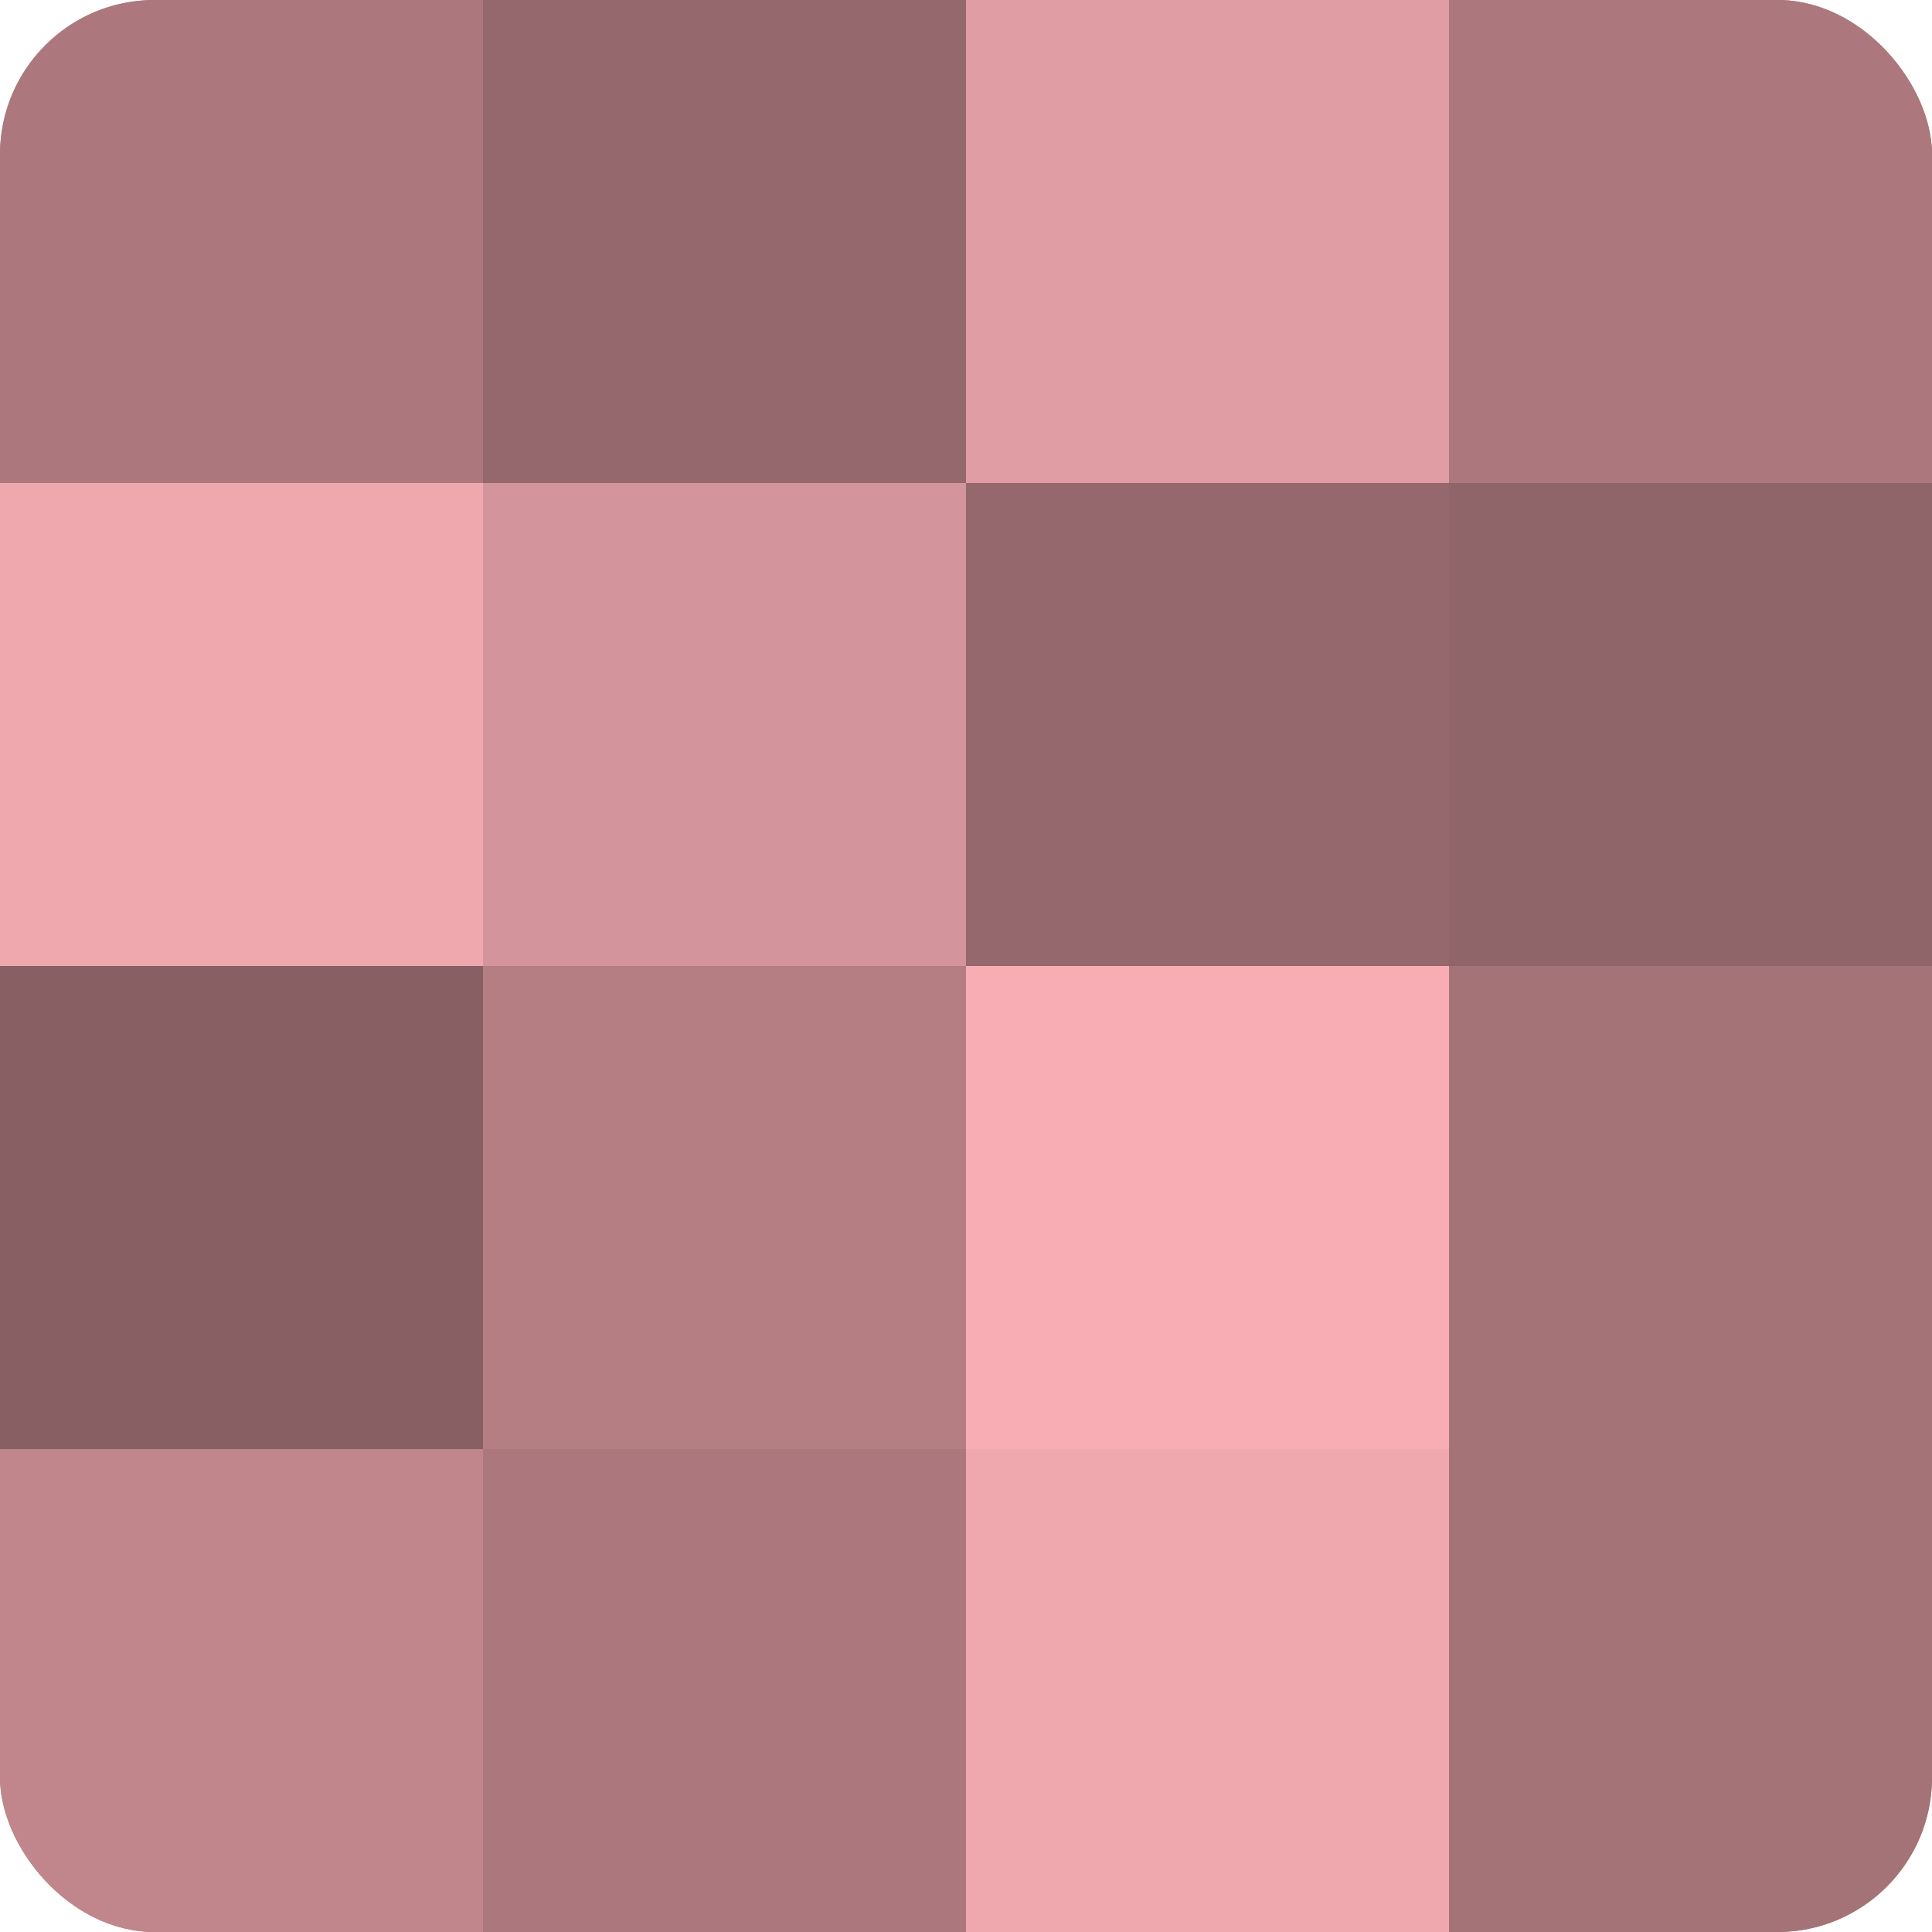
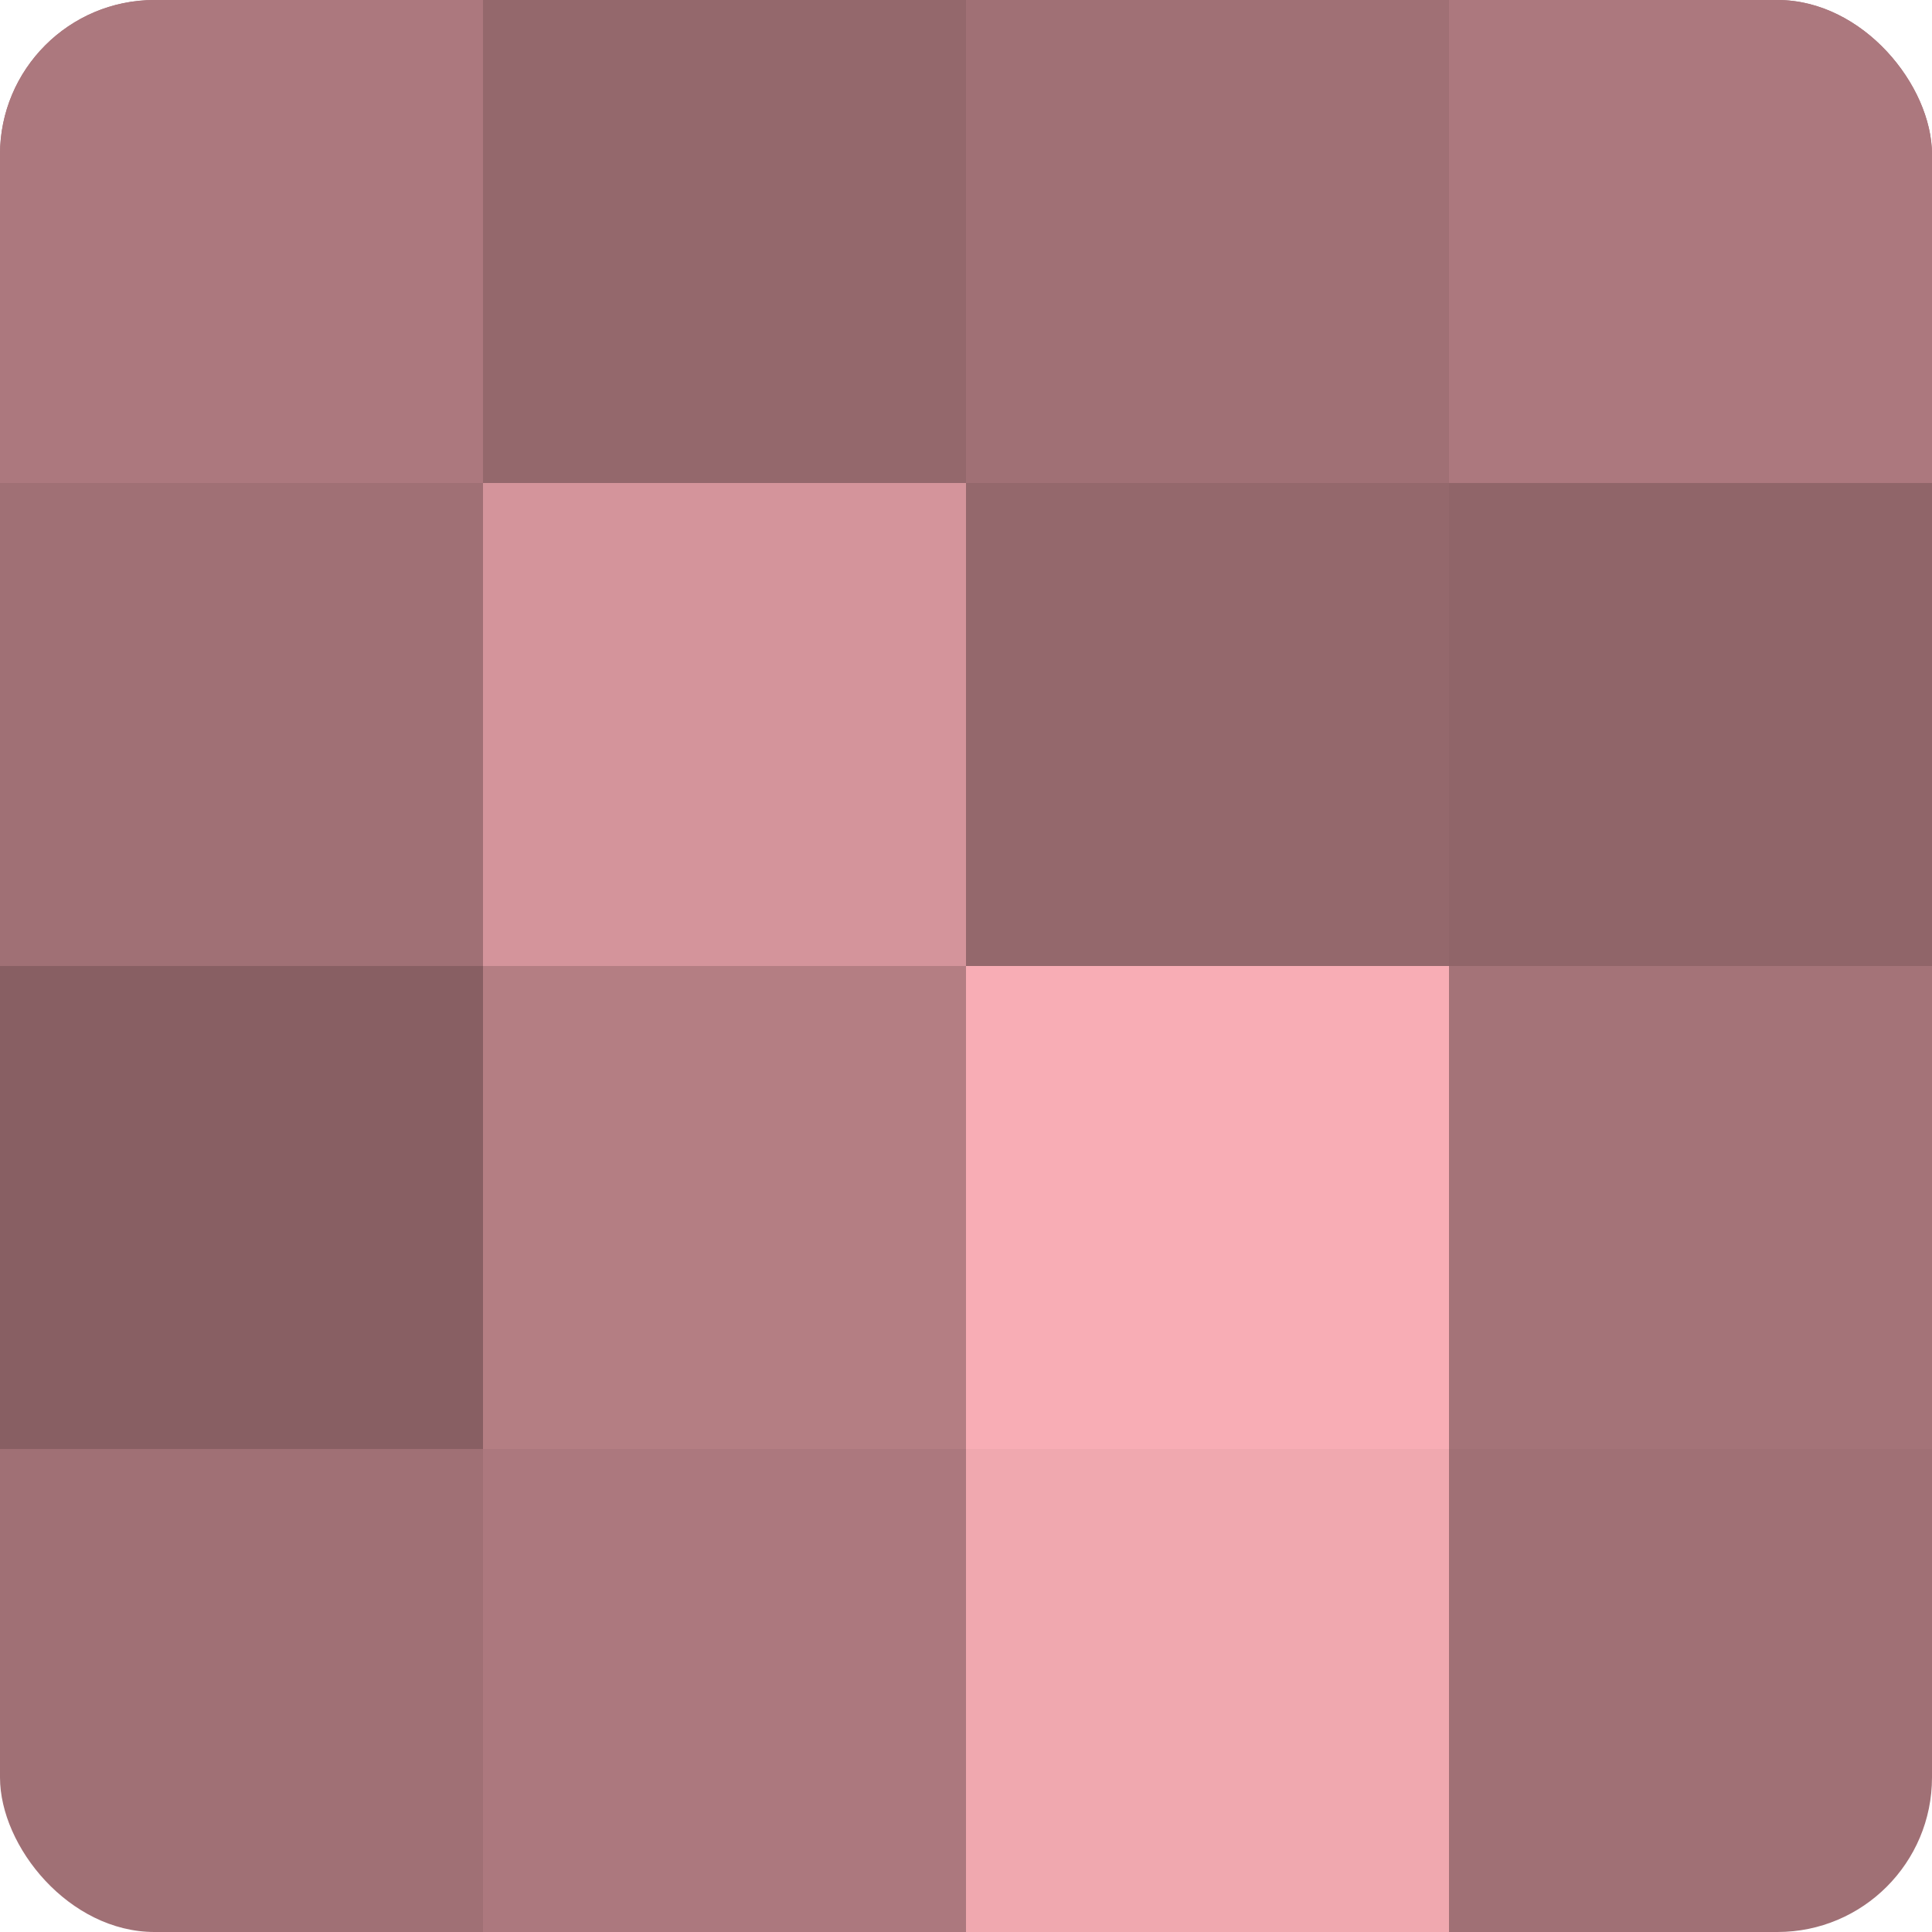
<svg xmlns="http://www.w3.org/2000/svg" width="60" height="60" viewBox="0 0 100 100" preserveAspectRatio="xMidYMid meet">
  <defs>
    <clipPath id="c" width="100" height="100">
      <rect width="100" height="100" rx="8" ry="8" />
    </clipPath>
  </defs>
  <g clip-path="url(#c)">
    <rect width="100" height="100" fill="#a07075" />
    <rect width="25" height="25" fill="#ac787e" />
-     <rect y="25" width="25" height="25" fill="#f0a8af" />
    <rect y="50" width="25" height="25" fill="#885f63" />
-     <rect y="75" width="25" height="25" fill="#c0868c" />
    <rect x="25" width="25" height="25" fill="#94686c" />
    <rect x="25" y="25" width="25" height="25" fill="#d4949b" />
    <rect x="25" y="50" width="25" height="25" fill="#b47e83" />
    <rect x="25" y="75" width="25" height="25" fill="#ac787e" />
-     <rect x="50" width="25" height="25" fill="#e09da3" />
    <rect x="50" y="25" width="25" height="25" fill="#94686c" />
    <rect x="50" y="50" width="25" height="25" fill="#f8adb5" />
    <rect x="50" y="75" width="25" height="25" fill="#f0a8af" />
    <rect x="75" width="25" height="25" fill="#ac787e" />
    <rect x="75" y="25" width="25" height="25" fill="#906569" />
    <rect x="75" y="50" width="25" height="25" fill="#a47378" />
-     <rect x="75" y="75" width="25" height="25" fill="#a47378" />
  </g>
</svg>